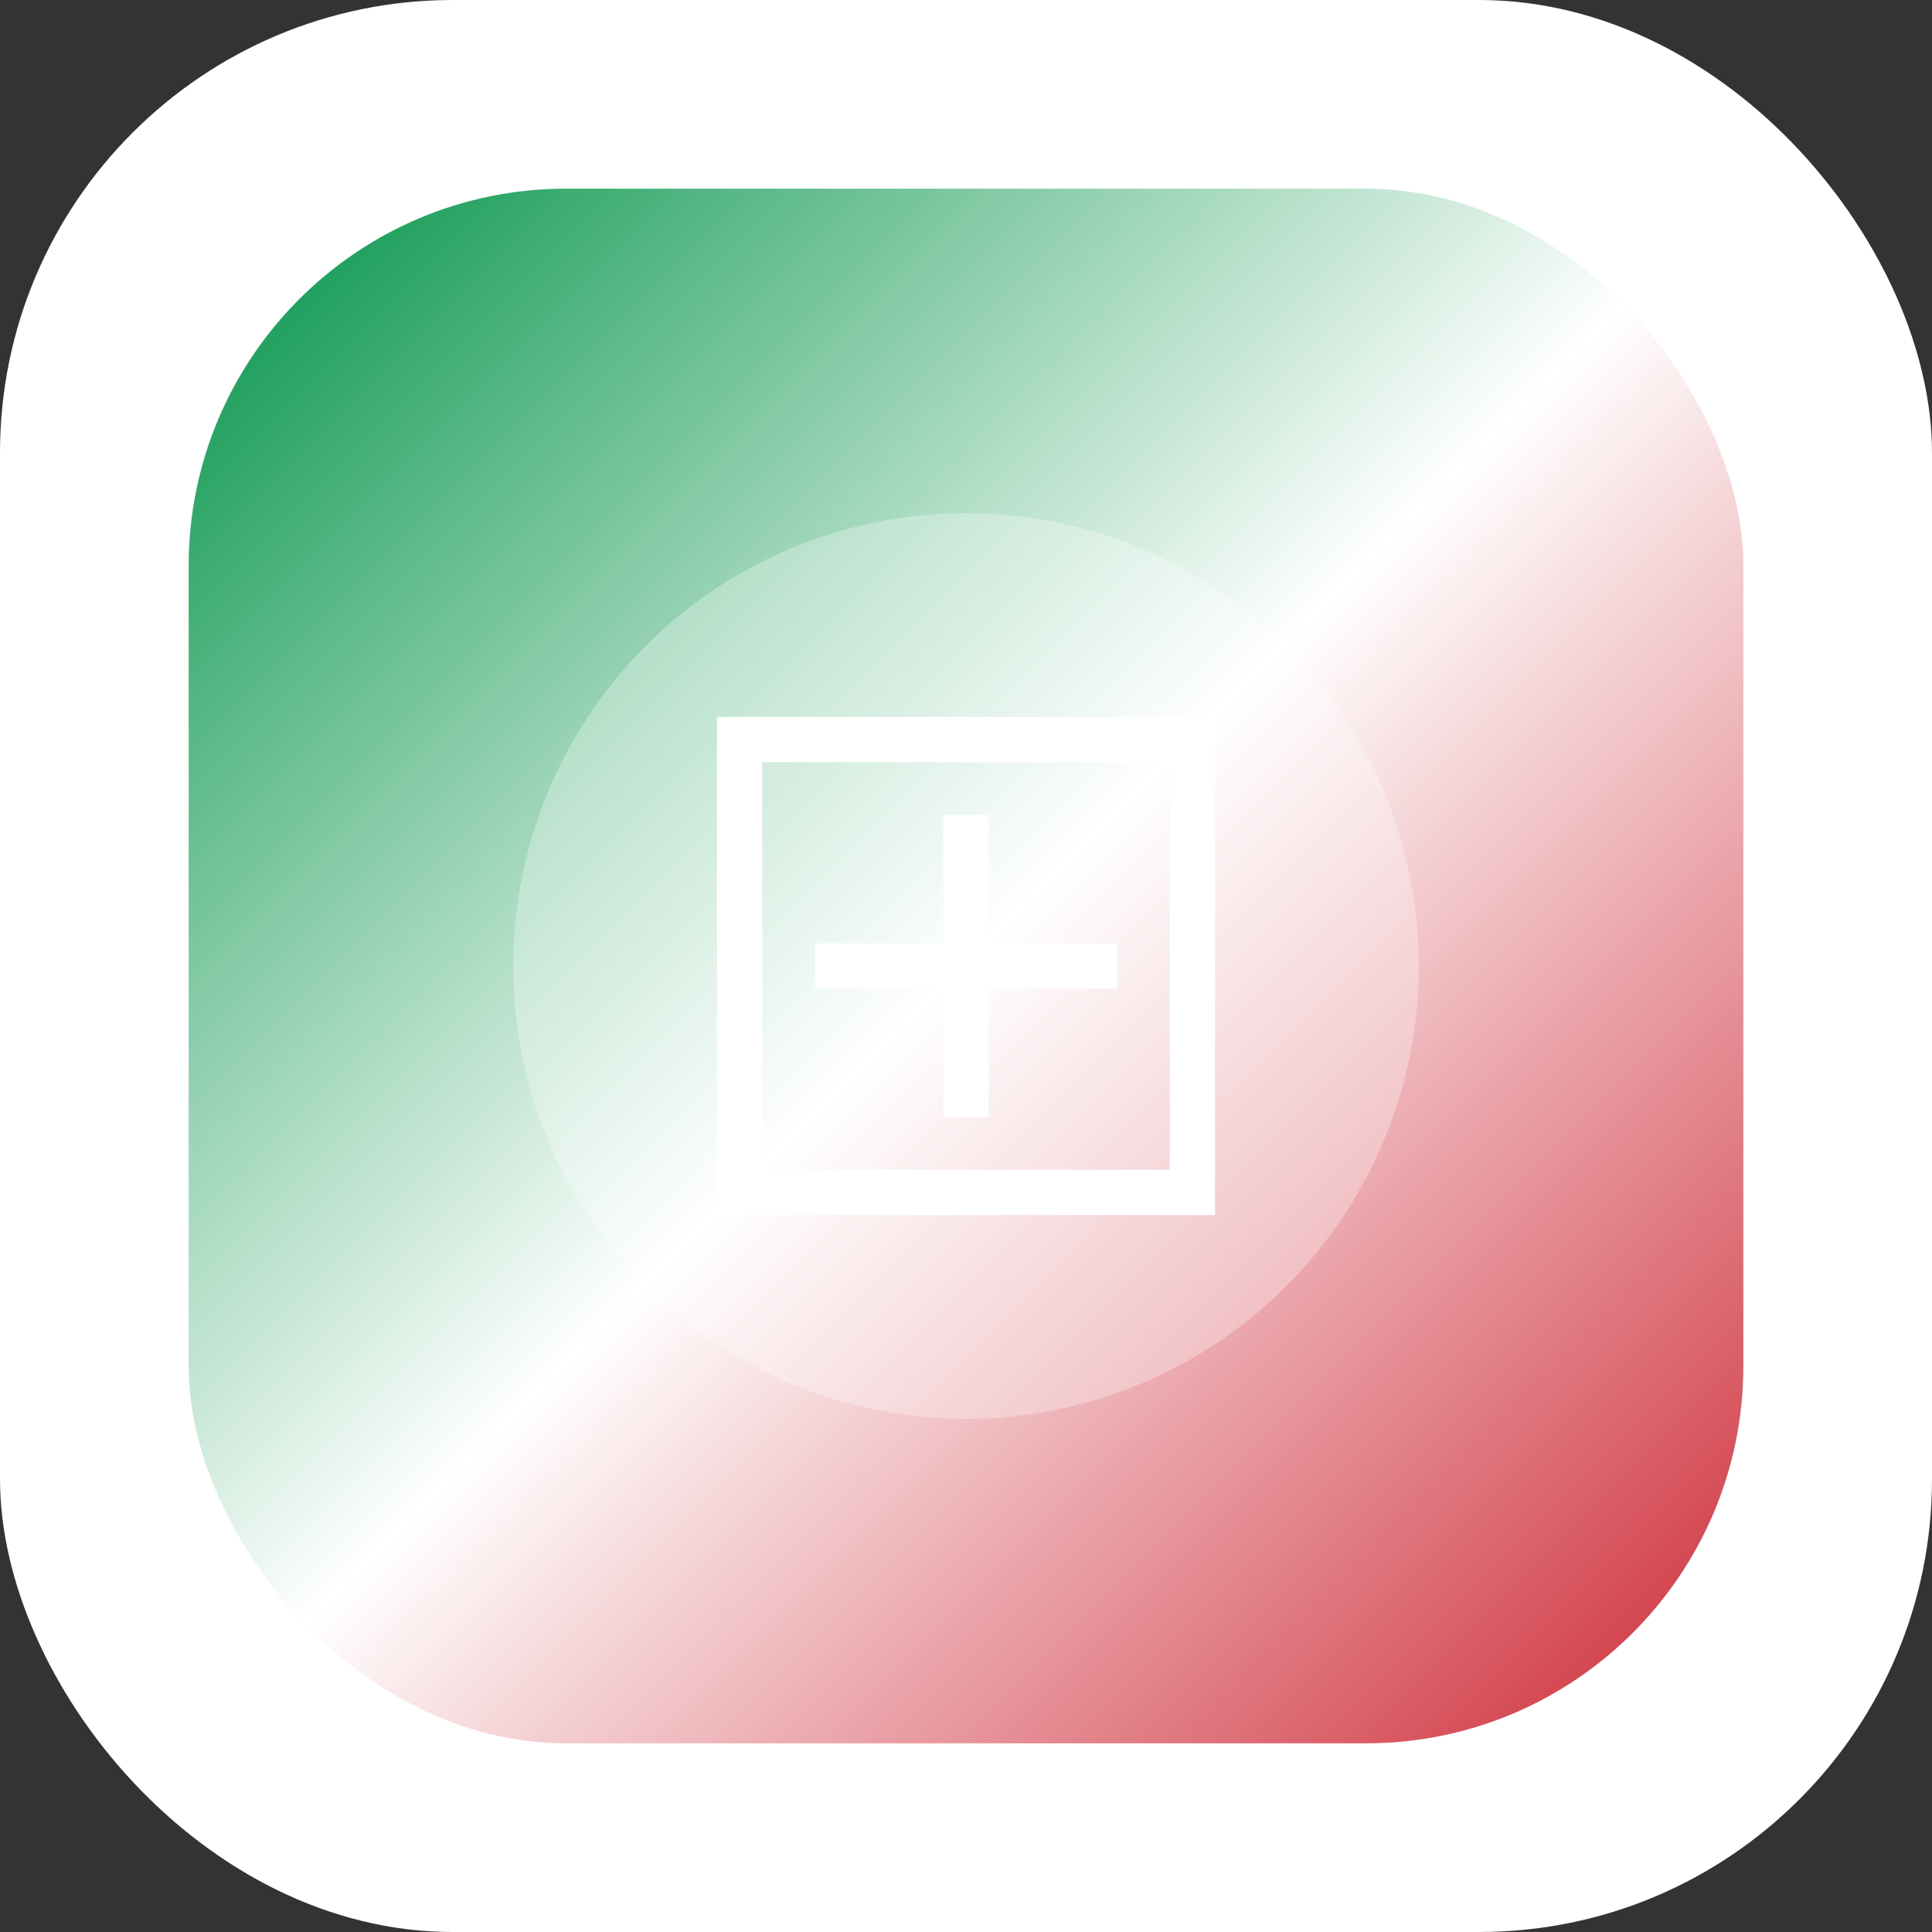
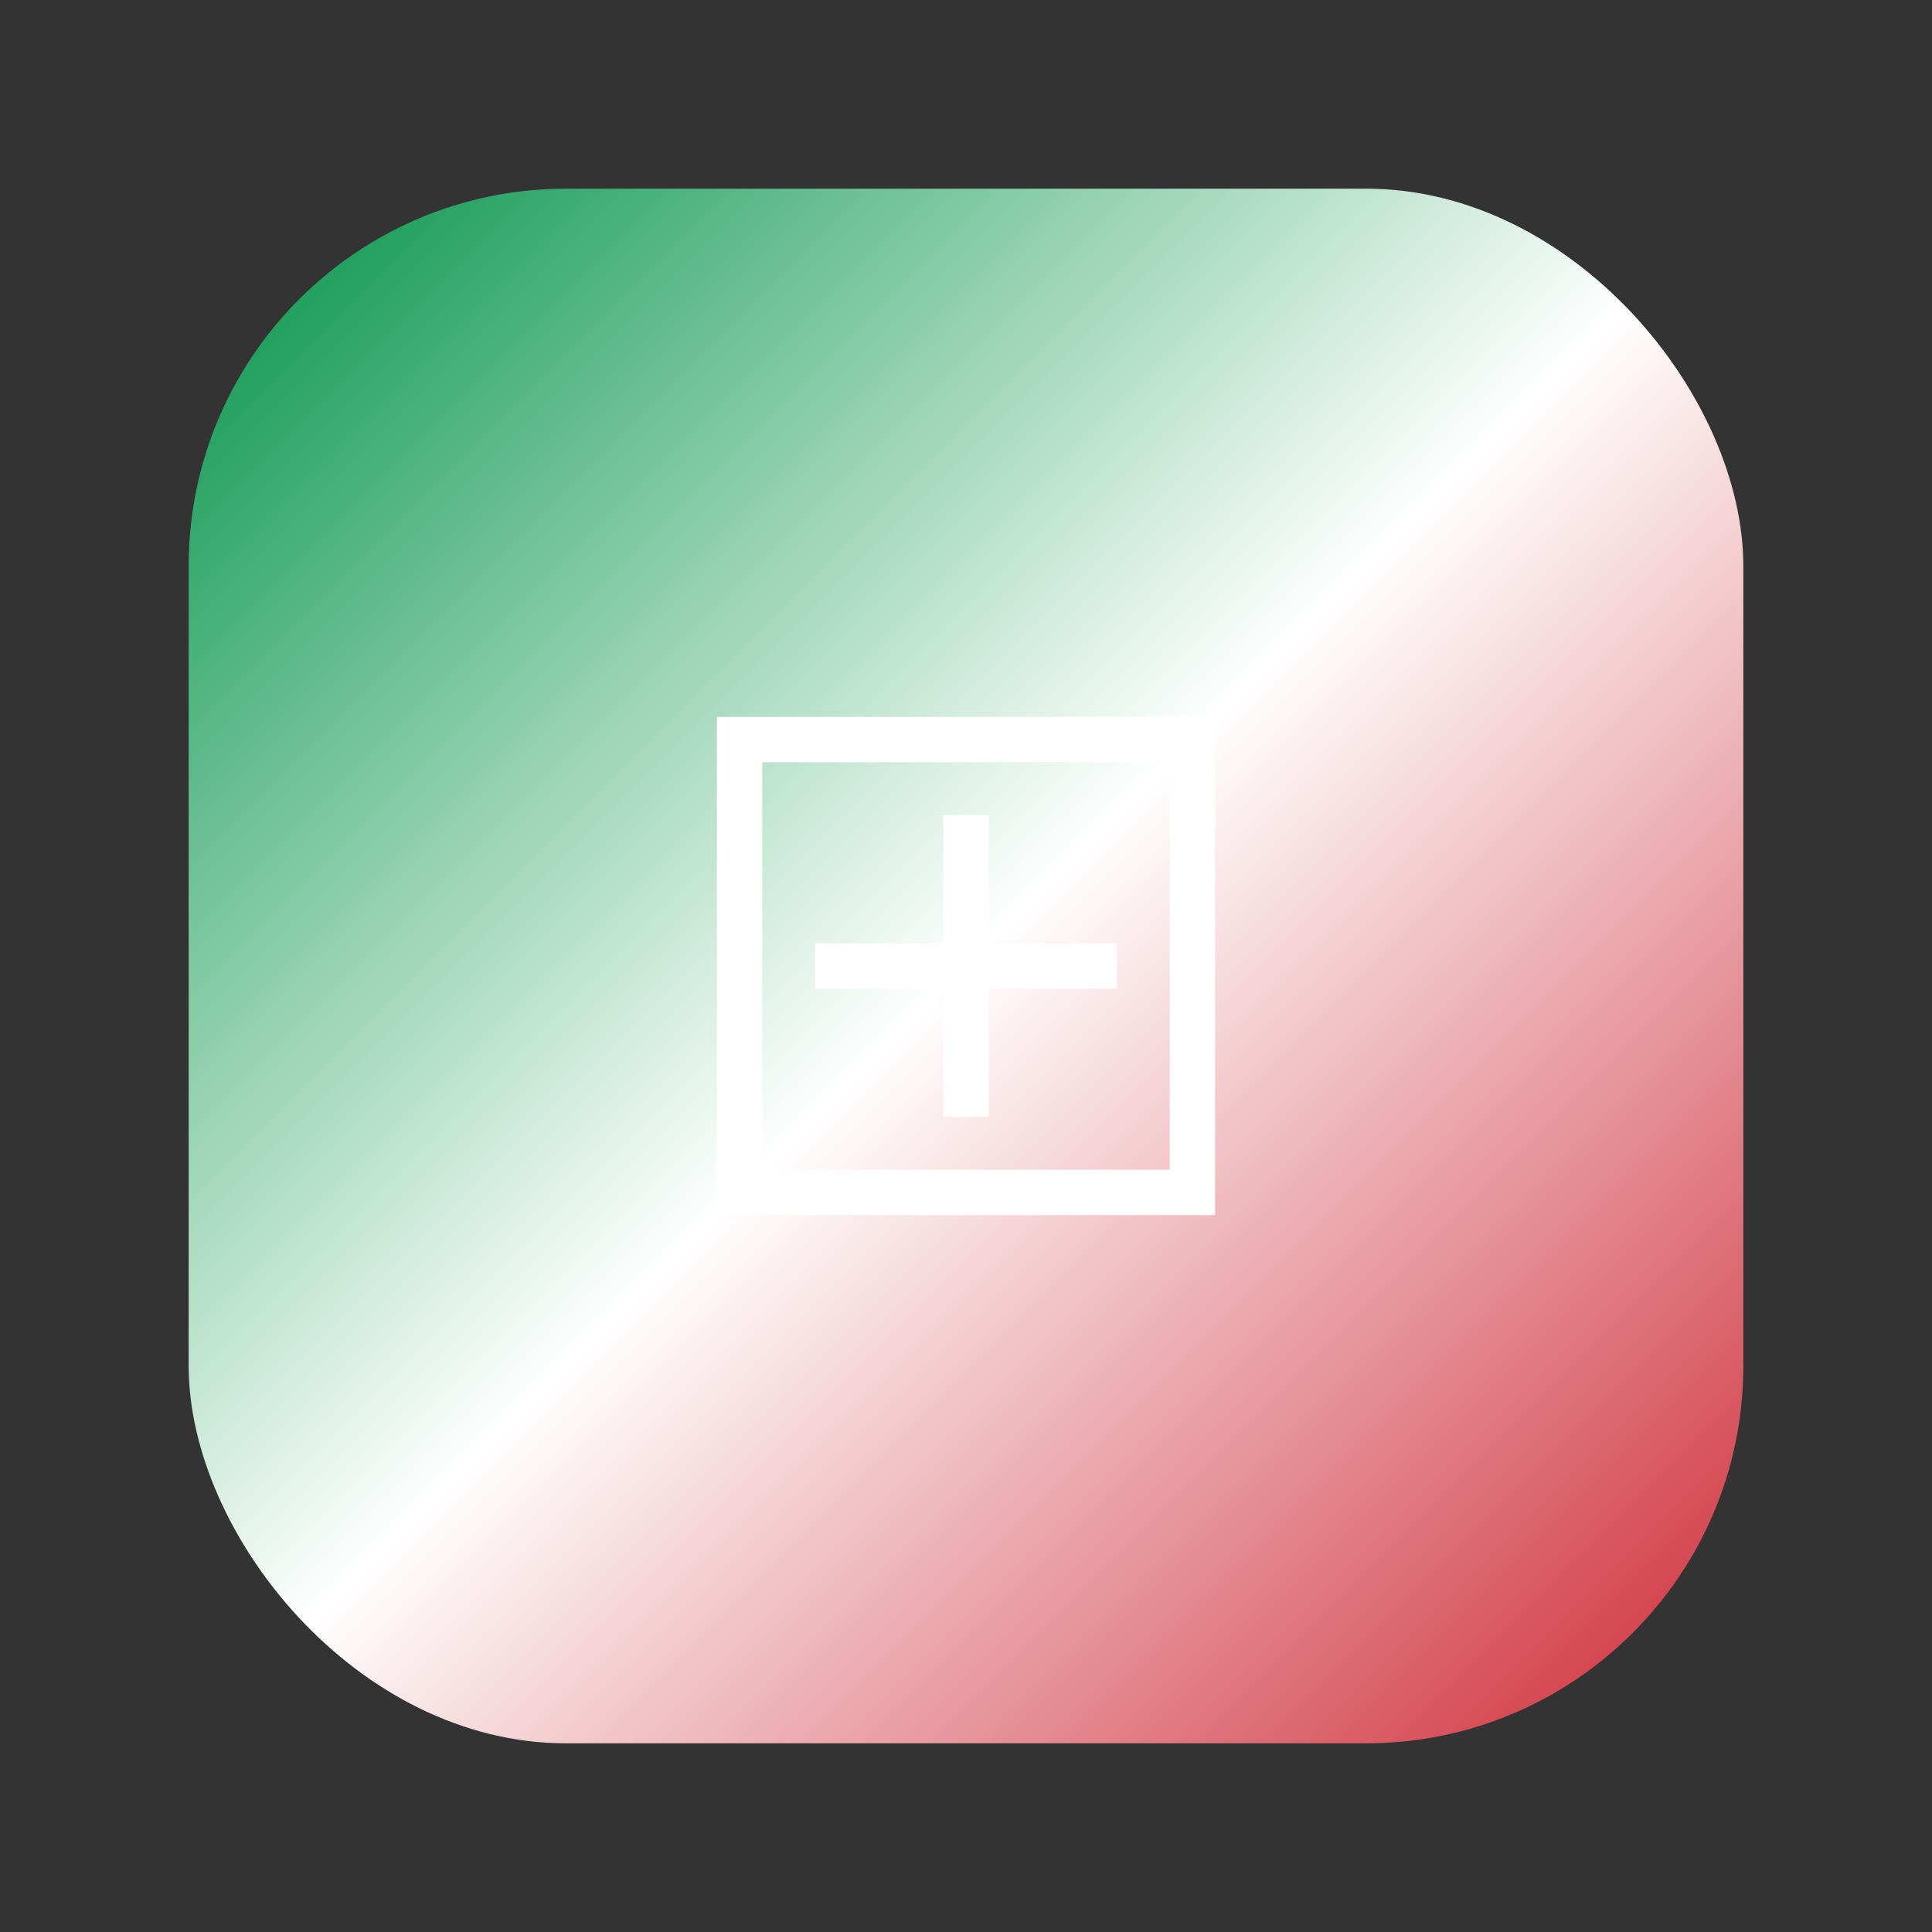
<svg xmlns="http://www.w3.org/2000/svg" width="512" height="512" viewBox="0 0 512 512">
  <rect x="0" y="0" width="512" height="512" fill="#333333" stroke="none" />
  <defs>
    <linearGradient id="bg" x1="0%" y1="0%" x2="100%" y2="100%">
      <stop offset="0%" stop-color="#009246" />
      <stop offset="50%" stop-color="#FFFFFF" />
      <stop offset="100%" stop-color="#CE2B37" />
    </linearGradient>
  </defs>
-   <rect width="512" height="512" fill="#FFFFFF" rx="120" ry="120" />
  <rect x="50" y="50" width="412" height="412" fill="url(#bg)" rx="100" ry="100" />
  <g transform="translate(256, 256)">
-     <circle cx="0" cy="0" r="120" fill="#FFFFFF" fill-opacity="0.3" />
    <path d="M-60,-60 L60,-60 L60,60 L-60,60 Z" stroke="#FFFFFF" stroke-width="12" fill="none" />
    <path d="M-40,0 L40,0 M0,-40 L0,40" stroke="#FFFFFF" stroke-width="12" />
  </g>
</svg>